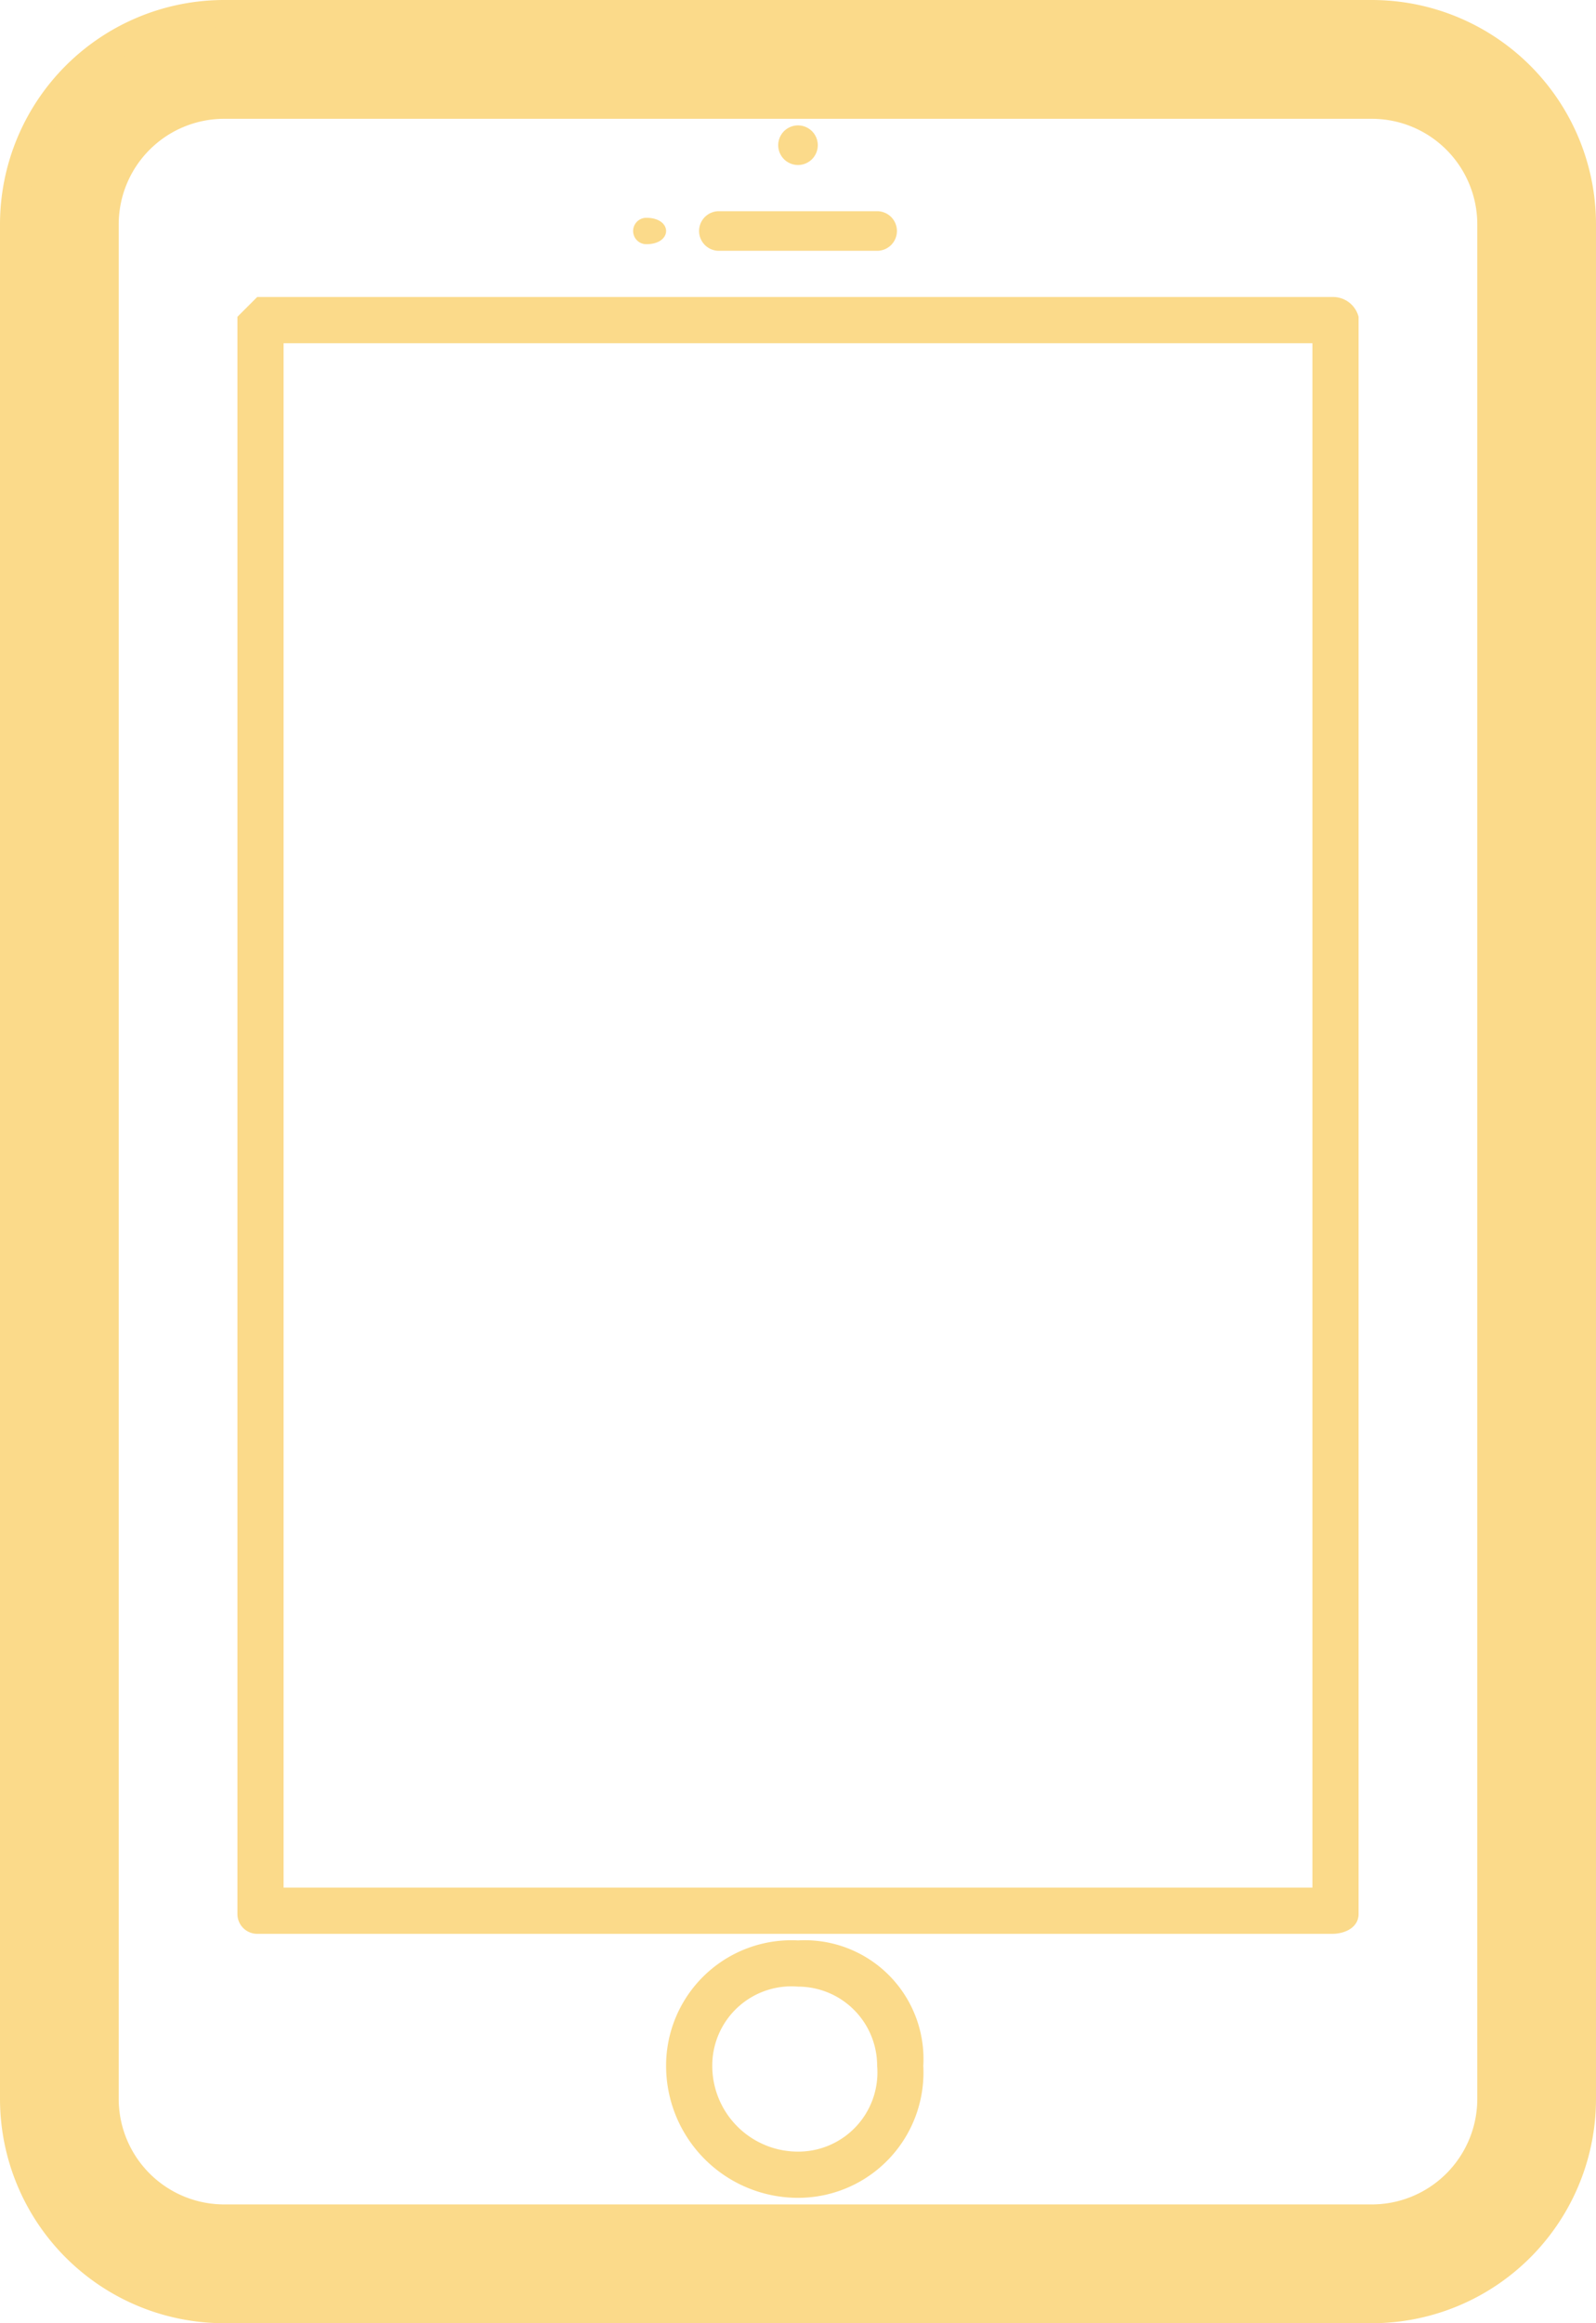
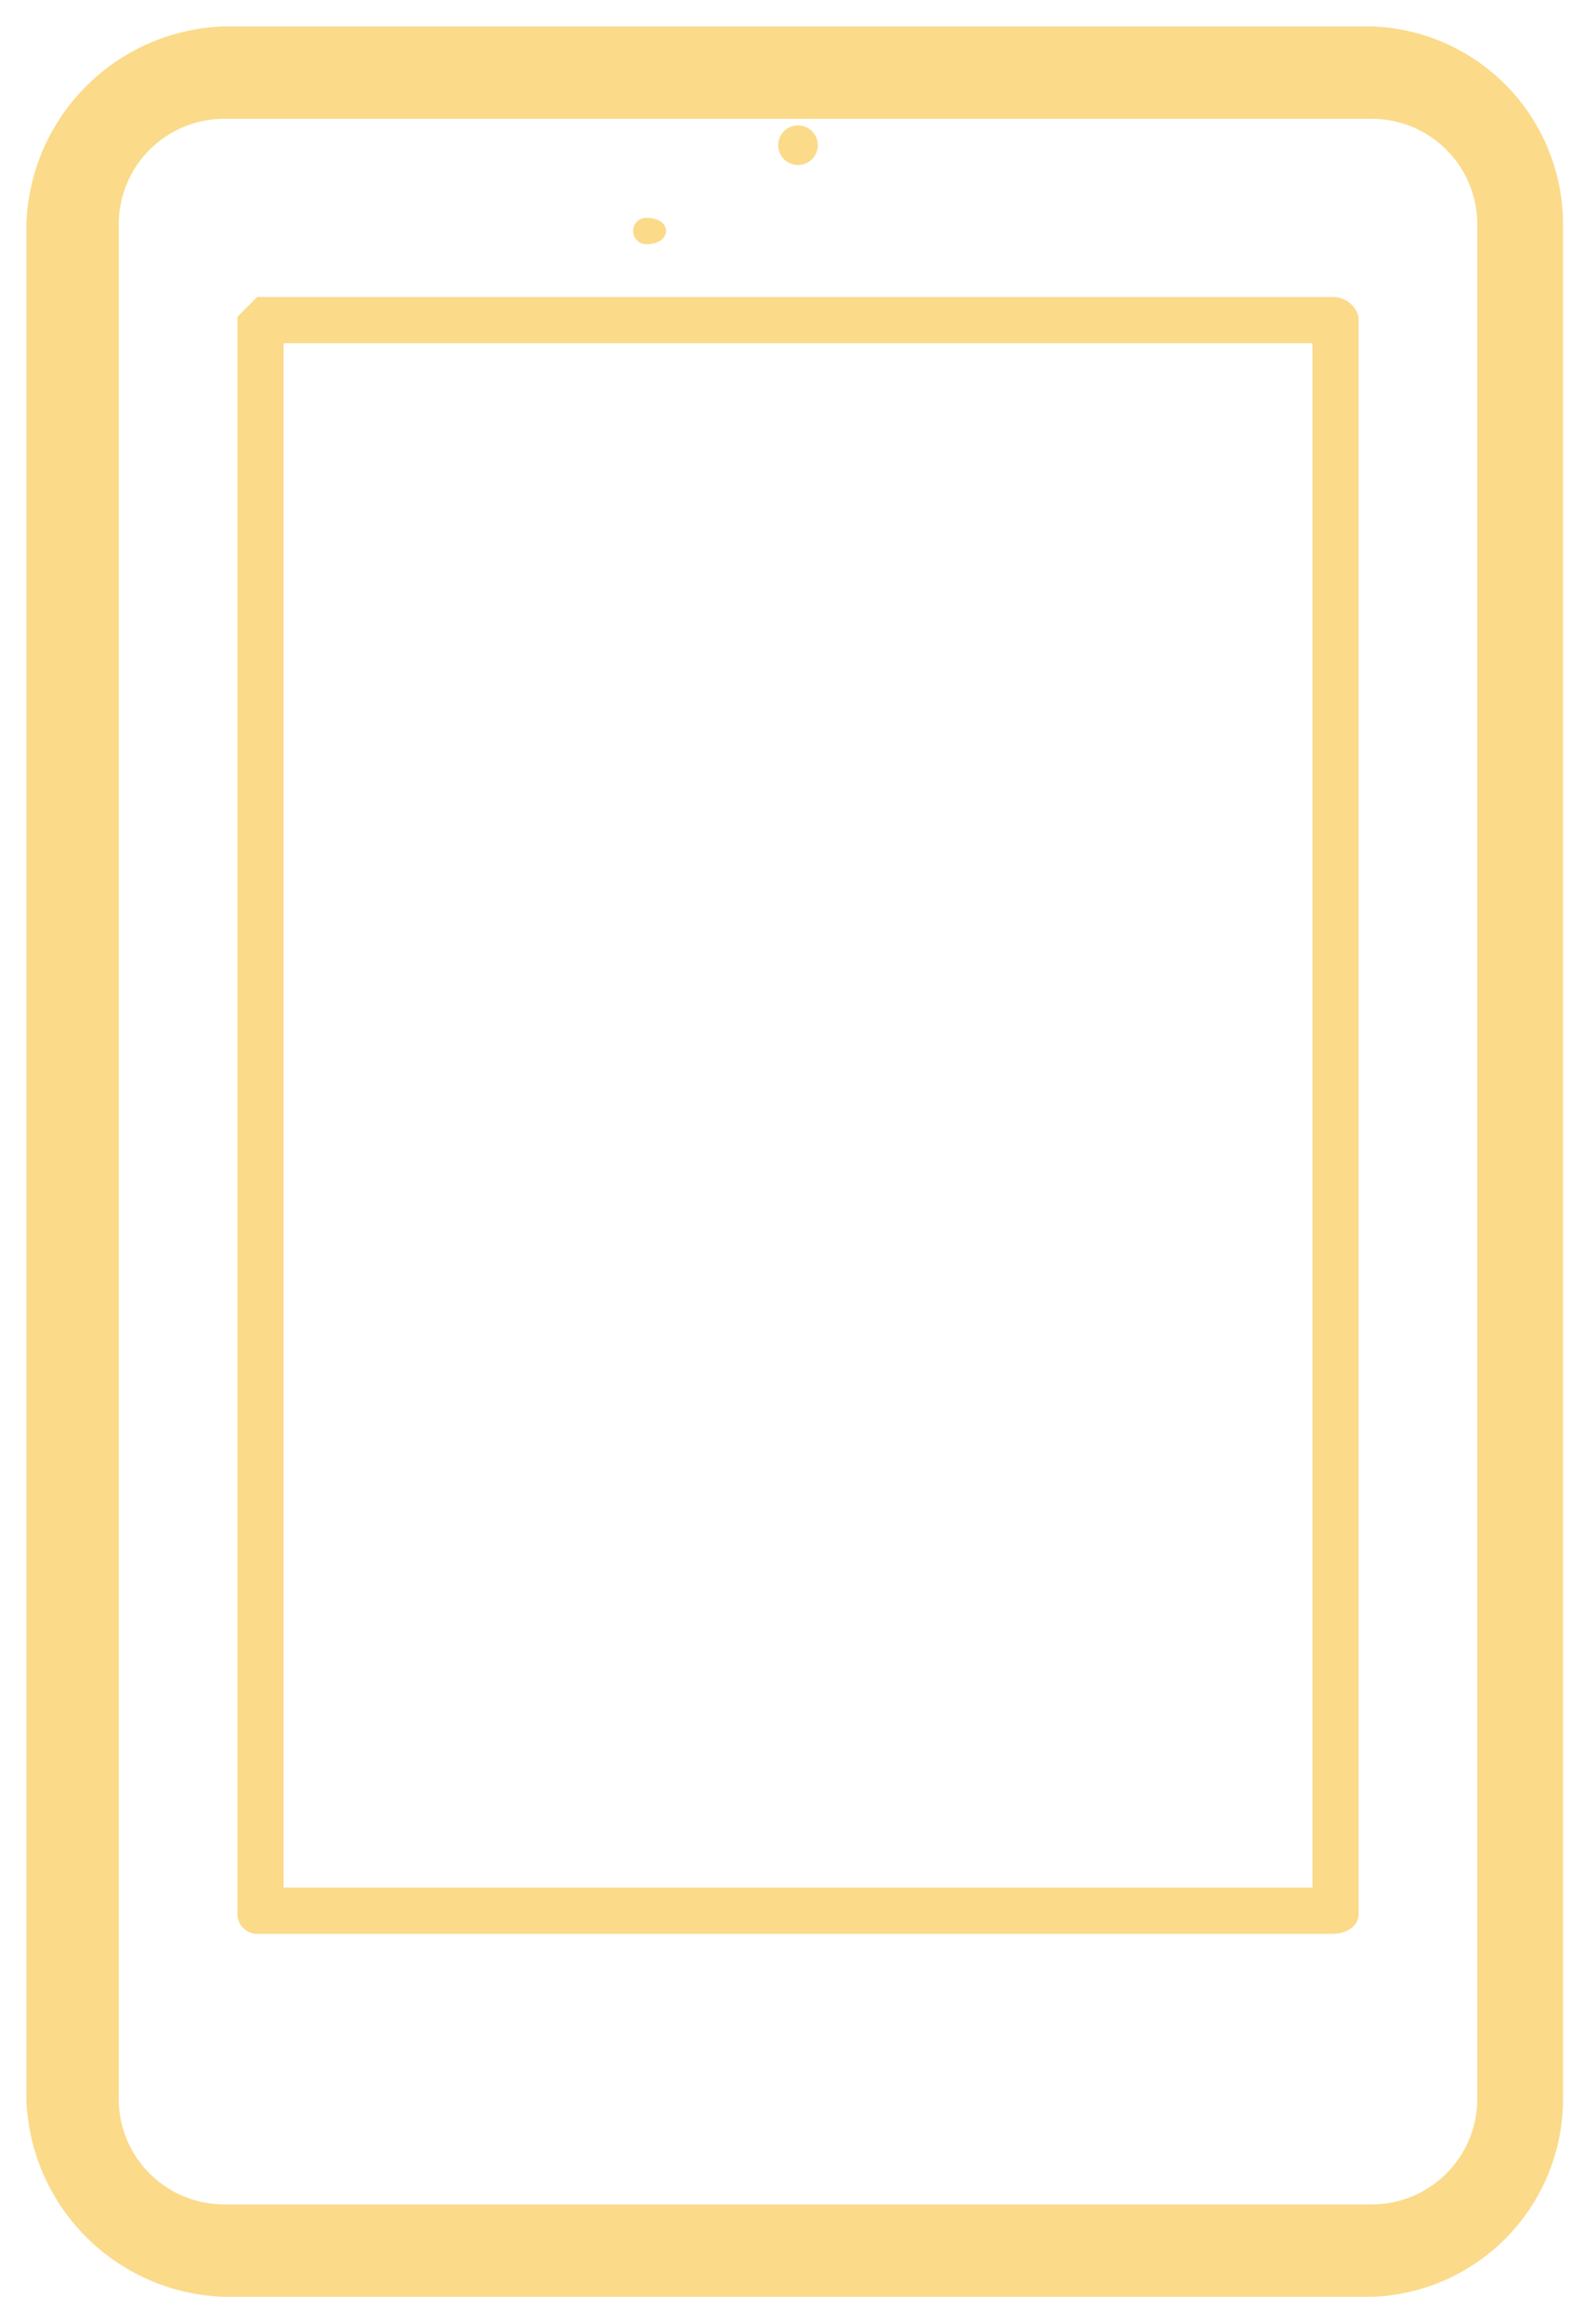
<svg xmlns="http://www.w3.org/2000/svg" viewBox="0 0 24.2 35.2">
  <defs>
    <style>.cls-1{fill:#fbda8a;}</style>
  </defs>
  <title>Asset 2</title>
  <g id="Layer_2" data-name="Layer 2">
    <g id="Слой_1" data-name="Слой 1">
-       <path class="cls-1" d="M20.8,35.2H3.4A3.4,3.4,0,0,1,0,31.8V3.4A3.4,3.4,0,0,1,3.4,0H20.8a3.4,3.4,0,0,1,3.4,3.4V31.8a3.4,3.4,0,0,1-3.4,3.4M3.4.9A2.5,2.5,0,0,0,.9,3.4V31.8a2.5,2.5,0,0,0,2.5,2.5H20.8a2.5,2.5,0,0,0,2.5-2.5V3.4A2.5,2.5,0,0,0,20.8.9ZM20.8,33.8H3.4a2,2,0,0,1-2-2V3.4a2,2,0,0,1,2-2H20.8a2,2,0,0,1,2,2V31.8a2,2,0,0,1-2,2M3.4,1.4a3.3,3.3,0,0,0-2,2V31.8a3.3,3.3,0,0,0,2,2H20.8a3.3,3.3,0,0,0,2-2V3.4a3.3,3.3,0,0,0-2-2Z" />
      <path class="cls-1" d="M20.8.4H3.4a3.1,3.1,0,0,0-3,3V31.8a3.1,3.1,0,0,0,3,3H20.8a3,3,0,0,0,2.9-3V3.4a3,3,0,0,0-2.9-3m1.6,31.4a1.6,1.6,0,0,1-1.6,1.6H3.4a1.6,1.6,0,0,1-1.6-1.6V3.4A1.6,1.6,0,0,1,3.4,1.8H20.8a1.6,1.6,0,0,1,1.6,1.6Z" />
      <path class="cls-1" d="M12.1,2.5a.3.3,0,0,0,.3-.3.3.3,0,0,0-.6,0,.3.3,0,0,0,.3.3" />
-       <path class="cls-1" d="M10.9,3.8h2.4a.3.3,0,0,0,.3-.3.3.3,0,0,0-.3-.3H10.9a.3.3,0,0,0-.3.3.3.3,0,0,0,.3.3" />
      <path class="cls-1" d="M9.8,3.7c.2,0,.3-.1.3-.2s-.1-.2-.3-.2a.2.2,0,1,0,0,.4" />
-       <path class="cls-1" d="M12.1,29.4a1.9,1.9,0,0,0-2,1.9,2,2,0,0,0,2,2,1.9,1.9,0,0,0,1.9-2,1.8,1.8,0,0,0-1.9-1.9m0,3.2a1.3,1.3,0,0,1-1.3-1.3,1.2,1.2,0,0,1,1.3-1.2,1.2,1.2,0,0,1,1.2,1.2,1.2,1.2,0,0,1-1.2,1.3" />
      <path class="cls-1" d="M20.2,4.5H3.9l-.3.3V29a.3.3,0,0,0,.3.3H20.2c.2,0,.4-.1.4-.3V4.8a.4.4,0,0,0-.4-.3m-.3,24.1H4.3V5.2H19.9Z" />
    </g>
  </g>
</svg>